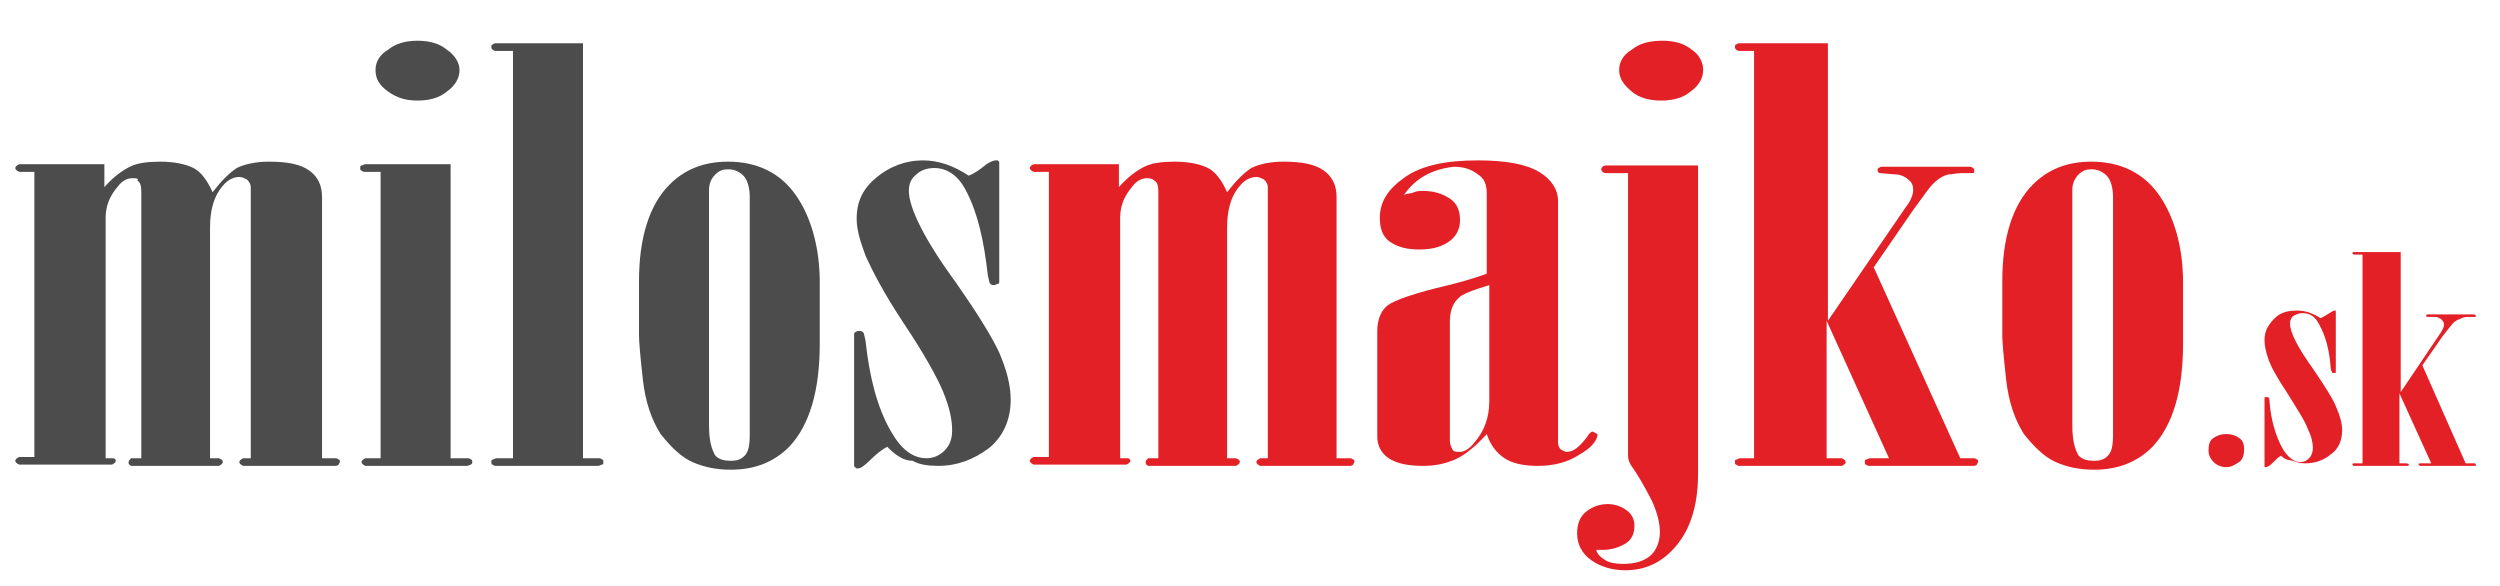
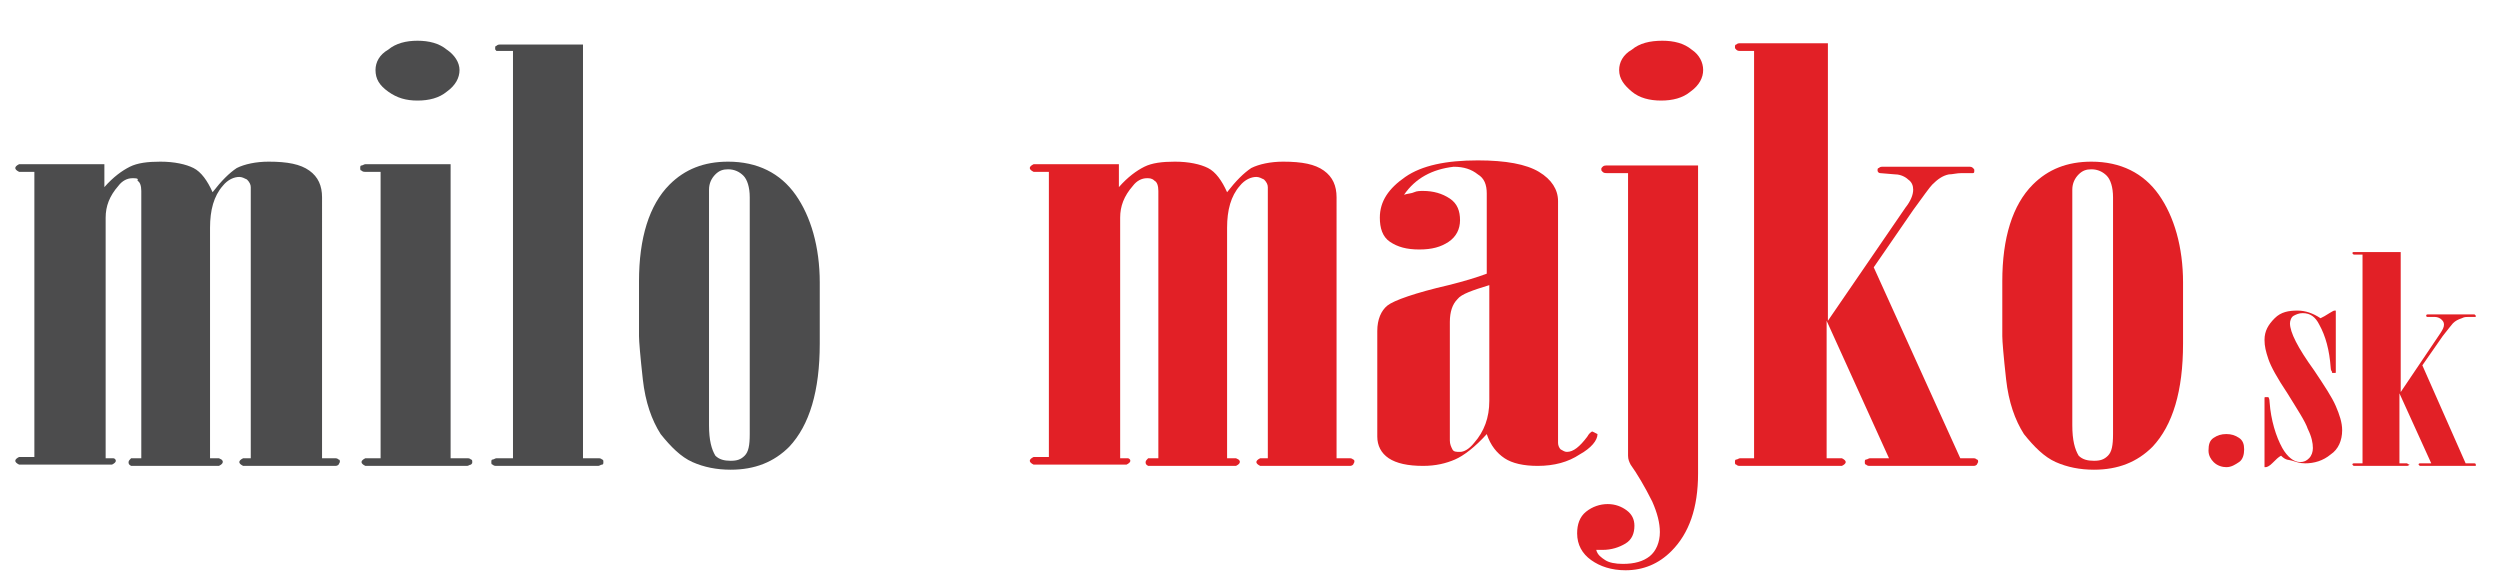
<svg xmlns="http://www.w3.org/2000/svg" version="1.1" x="0px" y="0px" viewBox="0 0 196.4 46" style="enable-background:new 0 0 196.4 46;" xml:space="preserve">
  <style type="text/css"> .st0{display:none;} .st1{fill:#4C4C4D;} .st2{fill:#E22026;} </style>
  <g id="Layer_1" class="st0">
    <image style="display:inline;overflow:visible;" width="220" height="46" transform="matrix(1 0 0 1 -6.279 -0.341)"> </image>
  </g>
  <g id="Layer_2">
    <g>
      <path class="st1" d="M8.2,36l0.7,0c0.1,0,0.2,0.1,0.2,0.2c0,0.1-0.1,0.2-0.3,0.3H1.5c-0.2-0.1-0.3-0.2-0.3-0.3 c0-0.1,0.1-0.2,0.3-0.3h1.2V13.5H1.5c-0.2-0.1-0.3-0.2-0.3-0.3c0-0.1,0.1-0.2,0.3-0.3h6.7v1.8c0.7-0.8,1.4-1.3,2-1.6 c0.6-0.3,1.4-0.4,2.4-0.4c1.1,0,2,0.2,2.6,0.5c0.6,0.3,1.1,1,1.5,1.9c0.7-0.9,1.3-1.5,1.9-1.9c0.6-0.3,1.5-0.5,2.5-0.5 c1.5,0,2.5,0.2,3.2,0.7s1,1.2,1,2.1V36h1c0.1,0,0.2,0,0.3,0.1c0.1,0,0.1,0.1,0.1,0.2l-0.1,0.2c-0.1,0.1-0.2,0.1-0.3,0.1h-7.2 c-0.2-0.1-0.3-0.2-0.3-0.3c0-0.1,0.1-0.2,0.3-0.3h0.6V14.7c0-0.2-0.1-0.4-0.3-0.6c-0.2-0.1-0.4-0.2-0.6-0.2 c-0.4,0-0.9,0.2-1.3,0.7c-0.7,0.8-1,1.9-1,3.3V36h0.7l0.2,0.1c0.1,0.1,0.1,0.1,0.1,0.2c0,0.1-0.1,0.2-0.3,0.3h-6.9 c-0.2-0.1-0.2-0.2-0.2-0.3c0-0.1,0.1-0.2,0.2-0.3h0.8v-21c0-0.4-0.1-0.7-0.3-0.8C10.9,14,10.7,14,10.4,14c-0.4,0-0.8,0.2-1.1,0.6 c-0.7,0.8-1,1.6-1,2.5V36z" />
      <path class="st1" d="M29.9,13.5h-1.2c-0.1,0-0.2,0-0.3-0.1c-0.1,0-0.1-0.1-0.1-0.2c0-0.1,0-0.2,0.1-0.2c0.1,0,0.2-0.1,0.3-0.1h6.7 V36h1.3c0.1,0,0.2,0,0.3,0.1c0.1,0,0.1,0.1,0.1,0.2c0,0.1,0,0.1-0.1,0.2c-0.1,0-0.2,0.1-0.3,0.1h-8c-0.2-0.1-0.3-0.2-0.3-0.3 c0-0.1,0.1-0.2,0.3-0.3h1.2V13.5z M29.5,5.5c0-0.6,0.3-1.2,1-1.6c0.6-0.5,1.4-0.7,2.3-0.7c0.9,0,1.7,0.2,2.3,0.7 c0.6,0.4,1,1,1,1.6c0,0.6-0.3,1.2-1,1.7c-0.6,0.5-1.4,0.7-2.3,0.7c-0.9,0-1.6-0.2-2.3-0.7C29.8,6.7,29.5,6.2,29.5,5.5z" />
-       <path class="st1" d="M45.8,3.5V36H47c0.1,0,0.2,0,0.3,0.1c0.1,0,0.1,0.1,0.1,0.2c0,0.1,0,0.2-0.1,0.2c-0.1,0-0.2,0.1-0.3,0.1h-8 c-0.1,0-0.2,0-0.3-0.1c-0.1,0-0.1-0.1-0.1-0.2c0-0.1,0-0.2,0.1-0.2c0.1,0,0.2-0.1,0.3-0.1h1.3V4H39c-0.1,0-0.2,0-0.3-0.1 c-0.1-0.1-0.1-0.1-0.1-0.2c0-0.1,0-0.2,0.1-0.2c0.1-0.1,0.2-0.1,0.3-0.1H45.8z" />
+       <path class="st1" d="M45.8,3.5V36H47c0.1,0,0.2,0,0.3,0.1c0.1,0,0.1,0.1,0.1,0.2c0,0.1,0,0.2-0.1,0.2c-0.1,0-0.2,0.1-0.3,0.1h-8 c-0.1,0-0.2,0-0.3-0.1c-0.1,0-0.1-0.1-0.1-0.2c0-0.1,0-0.2,0.1-0.2c0.1,0,0.2-0.1,0.3-0.1h1.3V4H39c-0.1-0.1-0.1-0.1-0.1-0.2c0-0.1,0-0.2,0.1-0.2c0.1-0.1,0.2-0.1,0.3-0.1H45.8z" />
      <path class="st1" d="M50.2,26.4v-4.3c0-3.4,0.8-6,2.4-7.6c1.2-1.2,2.7-1.8,4.6-1.8c2.3,0,4.1,0.9,5.3,2.6c1.2,1.7,1.9,4.1,1.9,6.9 V27c0,3.7-0.8,6.4-2.4,8.1c-1.2,1.2-2.7,1.8-4.6,1.8c-1.1,0-2.1-0.2-3-0.6c-0.9-0.4-1.7-1.2-2.5-2.2c-0.7-1.1-1.2-2.5-1.4-4.3 C50.3,28,50.2,26.8,50.2,26.4z M58.9,15.5c0-0.8-0.2-1.4-0.5-1.7c-0.3-0.3-0.7-0.5-1.2-0.5c-0.4,0-0.7,0.1-1,0.4 c-0.3,0.3-0.5,0.7-0.5,1.2v18.5c0,1.2,0.2,1.9,0.5,2.4c0.3,0.3,0.7,0.4,1.2,0.4c0.5,0,0.8-0.1,1.1-0.4c0.3-0.3,0.4-0.8,0.4-1.7 V15.5z" />
-       <path class="st1" d="M69.7,35.1c-0.4,0.2-0.9,0.6-1.4,1.1c-0.4,0.4-0.7,0.6-0.9,0.6c-0.1,0-0.2,0-0.2-0.1c-0.1,0-0.1-0.1-0.1-0.2 V26.3c0-0.1,0-0.2,0.1-0.2c0.1-0.1,0.2-0.1,0.3-0.1c0.1,0,0.2,0,0.3,0.1c0.1,0.1,0.1,0.3,0.2,0.7c0.3,2.8,0.9,5.2,2,7.1 c0.8,1.4,1.7,2.1,2.8,2.1c0.5,0,1-0.2,1.4-0.6c0.4-0.4,0.6-0.9,0.6-1.6c0-0.8-0.2-1.8-0.7-3c-0.5-1.2-1.5-3-3.1-5.4 c-1.6-2.4-2.5-4.2-3-5.3c-0.4-1.1-0.7-2-0.7-2.9c0-1.4,0.5-2.4,1.6-3.3c1-0.8,2.2-1.3,3.6-1.3c1.2,0,2.4,0.4,3.6,1.2 c0.3-0.1,0.8-0.4,1.4-0.9c0.3-0.2,0.6-0.3,0.7-0.3c0.1,0,0.2,0,0.2,0c0.1,0.1,0.1,0.1,0.1,0.2v9.3c0,0.1,0,0.2-0.1,0.2 s-0.2,0.1-0.3,0.1c-0.1,0-0.2,0-0.3-0.1s-0.1-0.3-0.2-0.7c-0.3-2.7-0.8-4.9-1.7-6.6c-0.6-1.2-1.5-1.8-2.5-1.8 c-0.6,0-1.1,0.2-1.4,0.5c-0.4,0.3-0.6,0.7-0.6,1.3c0,1.3,1.2,3.8,3.7,7.2c1.6,2.3,2.8,4.2,3.4,5.5c0.6,1.4,0.9,2.6,0.9,3.7 c0,1.6-0.6,2.9-1.7,3.8c-1.2,0.9-2.5,1.4-4,1.4c-0.8,0-1.5-0.1-2-0.4C71,36.2,70.4,35.8,69.7,35.1z" />
      <path class="st2" d="M87.9,36l0.7,0c0.1,0,0.2,0.1,0.2,0.2c0,0.1-0.1,0.2-0.3,0.3h-7.3c-0.2-0.1-0.3-0.2-0.3-0.3 c0-0.1,0.1-0.2,0.3-0.3h1.2V13.5h-1.2c-0.2-0.1-0.3-0.2-0.3-0.3c0-0.1,0.1-0.2,0.3-0.3h6.7v1.8c0.7-0.8,1.4-1.3,2-1.6 c0.6-0.3,1.4-0.4,2.4-0.4c1.1,0,2,0.2,2.6,0.5c0.6,0.3,1.1,1,1.5,1.9c0.7-0.9,1.3-1.5,1.9-1.9c0.6-0.3,1.5-0.5,2.5-0.5 c1.5,0,2.5,0.2,3.2,0.7s1,1.2,1,2.1V36h1c0.1,0,0.2,0,0.3,0.1c0.1,0,0.1,0.1,0.1,0.2l-0.1,0.2c-0.1,0.1-0.2,0.1-0.3,0.1H99 c-0.2-0.1-0.3-0.2-0.3-0.3c0-0.1,0.1-0.2,0.3-0.3h0.6V14.7c0-0.2-0.1-0.4-0.3-0.6c-0.2-0.1-0.4-0.2-0.6-0.2 c-0.4,0-0.9,0.2-1.3,0.7c-0.7,0.8-1,1.9-1,3.3V36h0.7l0.2,0.1c0.1,0.1,0.1,0.1,0.1,0.2c0,0.1-0.1,0.2-0.3,0.3h-6.9 c-0.2-0.1-0.2-0.2-0.2-0.3c0-0.1,0.1-0.2,0.2-0.3H91v-21c0-0.4-0.1-0.7-0.3-0.8C90.5,14,90.3,14,90.1,14c-0.4,0-0.8,0.2-1.1,0.6 c-0.7,0.8-1,1.6-1,2.5V36z" />
      <path class="st2" d="M110.3,15.3c0.3-0.1,0.6-0.1,0.8-0.2s0.5-0.1,0.7-0.1c0.8,0,1.5,0.2,2.1,0.6c0.6,0.4,0.8,1,0.8,1.7 c0,0.7-0.3,1.3-0.9,1.7c-0.6,0.4-1.3,0.6-2.3,0.6c-1,0-1.7-0.2-2.3-0.6c-0.6-0.4-0.8-1.1-0.8-1.9c0-1.3,0.7-2.3,2-3.2 c1.3-0.9,3.2-1.3,5.7-1.3c2.2,0,3.8,0.3,4.8,0.9s1.5,1.4,1.5,2.3v19c0,0.2,0.1,0.4,0.2,0.5c0.2,0.1,0.3,0.2,0.5,0.2 c0.5,0,1-0.4,1.6-1.2c0.1-0.2,0.3-0.4,0.4-0.4l0.4,0.2c0,0.5-0.5,1.1-1.4,1.6c-0.9,0.6-2,0.9-3.3,0.9c-1.1,0-2-0.2-2.6-0.6 c-0.6-0.4-1.1-1-1.4-1.9c-0.9,1-1.8,1.7-2.5,2s-1.5,0.5-2.5,0.5c-1.2,0-2.1-0.2-2.7-0.6c-0.6-0.4-0.9-1-0.9-1.7v-8.3 c0-0.9,0.3-1.6,0.8-2s2.2-1,4.8-1.6c1.2-0.3,2.2-0.6,3-0.9v-6.3c0-0.7-0.2-1.2-0.7-1.5c-0.5-0.4-1.1-0.6-1.9-0.6 C112.5,13.3,111.2,14,110.3,15.3z M117,22.4c-1.3,0.4-2.2,0.7-2.5,1.1c-0.4,0.4-0.6,1-0.6,1.8v9.3c0,0.3,0.1,0.5,0.2,0.7 s0.3,0.2,0.6,0.2c0.3,0,0.7-0.2,1.1-0.7c0.8-0.9,1.2-2,1.2-3.3V22.4z" />
      <path class="st2" d="M127.9,13.6h-1.6c-0.2,0-0.3,0-0.4-0.1c-0.1-0.1-0.1-0.1-0.1-0.2c0-0.1,0-0.1,0.1-0.2 c0.1-0.1,0.2-0.1,0.4-0.1h7.1v24.2c0,2.7-0.7,4.7-2.1,6.1c-1,1-2.2,1.5-3.6,1.5c-1.1,0-2-0.3-2.7-0.8c-0.7-0.5-1.1-1.2-1.1-2.1 c0-0.7,0.2-1.3,0.7-1.7c0.5-0.4,1.1-0.6,1.7-0.6c0.6,0,1.1,0.2,1.5,0.5c0.4,0.3,0.6,0.7,0.6,1.2c0,0.6-0.2,1.1-0.7,1.4 c-0.5,0.3-1.1,0.5-1.8,0.5c-0.1,0-0.3,0-0.5,0c0.1,0.4,0.4,0.6,0.7,0.8s0.8,0.3,1.4,0.3c0.9,0,1.6-0.2,2.1-0.6 c0.5-0.4,0.8-1.1,0.8-1.9c0-0.7-0.2-1.5-0.6-2.4c-0.6-1.2-1.2-2.2-1.7-2.9c-0.1-0.2-0.2-0.4-0.2-0.7V13.6z M130.6,3.2 c0.9,0,1.7,0.2,2.3,0.7c0.6,0.4,0.9,1,0.9,1.6c0,0.6-0.3,1.2-1,1.7c-0.6,0.5-1.4,0.7-2.3,0.7c-0.9,0-1.7-0.2-2.3-0.7 c-0.6-0.5-1-1-1-1.7c0-0.6,0.3-1.2,1-1.6C128.8,3.4,129.6,3.2,130.6,3.2z" />
      <path class="st2" d="M143.6,3.5v21.7l6.1-8.9c0.4-0.5,0.6-1,0.6-1.4c0-0.3-0.1-0.6-0.4-0.8c-0.2-0.2-0.6-0.4-1-0.4l-1.2-0.1 c-0.1,0-0.2-0.1-0.2-0.2c0-0.1,0-0.2,0.1-0.2c0.1-0.1,0.2-0.1,0.3-0.1h6.8c0.1,0,0.2,0,0.3,0.1c0.1,0.1,0.1,0.1,0.1,0.2 c0,0.1,0,0.2-0.1,0.2l-0.9,0c-0.4,0-0.7,0.1-1,0.1c-0.5,0.1-0.9,0.4-1.3,0.8c-0.2,0.2-0.7,0.9-1.5,2l-3.1,4.5L154,36h1 c0.1,0,0.2,0,0.3,0.1c0.1,0,0.1,0.1,0.1,0.2l-0.1,0.2c-0.1,0.1-0.2,0.1-0.3,0.1h-8.1c-0.1,0-0.2,0-0.3-0.1c-0.1,0-0.1-0.1-0.1-0.2 c0-0.1,0-0.2,0.1-0.2c0.1,0,0.2-0.1,0.3-0.1h1.5l-4.9-10.8V36h1.2c0.2,0.1,0.3,0.2,0.3,0.3c0,0.1-0.1,0.2-0.3,0.3h-8 c-0.1,0-0.2,0-0.3-0.1c-0.1,0-0.1-0.1-0.1-0.2c0-0.1,0-0.2,0.1-0.2c0.1,0,0.2-0.1,0.3-0.1h1.1V4h-1.1c-0.1,0-0.2,0-0.3-0.1 c-0.1-0.1-0.1-0.1-0.1-0.2c0-0.1,0-0.2,0.1-0.2c0.1-0.1,0.2-0.1,0.3-0.1H143.6z" />
      <path class="st2" d="M157.3,26.4v-4.3c0-3.4,0.8-6,2.4-7.6c1.2-1.2,2.7-1.8,4.6-1.8c2.3,0,4.1,0.9,5.3,2.6 c1.2,1.7,1.9,4.1,1.9,6.9V27c0,3.7-0.8,6.4-2.4,8.1c-1.2,1.2-2.7,1.8-4.6,1.8c-1.1,0-2.1-0.2-3-0.6c-0.9-0.4-1.7-1.2-2.5-2.2 c-0.7-1.1-1.2-2.5-1.4-4.3C157.4,28,157.3,26.8,157.3,26.4z M166,15.5c0-0.8-0.2-1.4-0.5-1.7s-0.7-0.5-1.2-0.5 c-0.4,0-0.7,0.1-1,0.4c-0.3,0.3-0.5,0.7-0.5,1.2v18.5c0,1.2,0.2,1.9,0.5,2.4c0.3,0.3,0.7,0.4,1.2,0.4c0.5,0,0.8-0.1,1.1-0.4 c0.3-0.3,0.4-0.8,0.4-1.7V15.5z" />
      <path class="st2" d="M173.5,35.4c0-0.5,0.1-0.8,0.4-1c0.3-0.2,0.6-0.3,1-0.3c0.4,0,0.7,0.1,1,0.3c0.3,0.2,0.4,0.5,0.4,0.9 c0,0.4-0.1,0.8-0.4,1s-0.6,0.4-1,0.4c-0.3,0-0.7-0.1-1-0.4C173.7,36.1,173.5,35.8,173.5,35.4z" />
      <path class="st2" d="M179.2,35.8c-0.2,0.1-0.4,0.3-0.7,0.6c-0.2,0.2-0.4,0.3-0.5,0.3c0,0-0.1,0-0.1,0c0,0,0-0.1,0-0.1v-5.3 c0-0.1,0-0.1,0.1-0.1c0,0,0.1,0,0.1,0c0.1,0,0.1,0,0.1,0s0.1,0.1,0.1,0.4c0.1,1.4,0.5,2.7,1,3.6c0.4,0.7,0.9,1.1,1.4,1.1 c0.3,0,0.5-0.1,0.7-0.3c0.2-0.2,0.3-0.5,0.3-0.8c0-0.4-0.1-0.9-0.4-1.5c-0.2-0.6-0.8-1.5-1.6-2.8c-0.8-1.2-1.3-2.1-1.5-2.7 c-0.2-0.6-0.3-1-0.3-1.5c0-0.7,0.3-1.2,0.8-1.7s1.1-0.6,1.8-0.6c0.6,0,1.2,0.2,1.8,0.6c0.2-0.1,0.4-0.2,0.7-0.4 c0.2-0.1,0.3-0.2,0.4-0.2c0,0,0.1,0,0.1,0c0,0,0,0.1,0,0.1v4.7c0,0.1,0,0.1-0.1,0.1c0,0-0.1,0-0.1,0c-0.1,0-0.1,0-0.1-0.1 c0,0-0.1-0.1-0.1-0.3c-0.1-1.4-0.4-2.5-0.9-3.4c-0.3-0.6-0.7-0.9-1.3-0.9c-0.3,0-0.5,0.1-0.7,0.2s-0.3,0.4-0.3,0.6 c0,0.7,0.6,1.9,1.9,3.7c0.8,1.2,1.4,2.1,1.7,2.8c0.3,0.7,0.5,1.3,0.5,1.9c0,0.8-0.3,1.5-0.9,1.9c-0.6,0.5-1.3,0.7-2,0.7 c-0.4,0-0.7-0.1-1-0.2S179.6,36.2,179.2,35.8z" />
      <path class="st2" d="M188.6,19.7v11.1l3.1-4.6c0.2-0.3,0.3-0.5,0.3-0.7c0-0.2-0.1-0.3-0.2-0.4s-0.3-0.2-0.5-0.2l-0.6,0 c-0.1,0-0.1-0.1-0.1-0.1c0,0,0-0.1,0.1-0.1c0,0,0.1,0,0.1,0h3.5c0.1,0,0.1,0,0.1,0c0,0,0.1,0.1,0.1,0.1c0,0.1,0,0.1-0.1,0.1 l-0.5,0c-0.2,0-0.3,0-0.5,0.1c-0.3,0.1-0.5,0.2-0.7,0.4c-0.1,0.1-0.4,0.5-0.8,1l-1.6,2.3l3.4,7.7h0.5c0.1,0,0.1,0,0.2,0 s0.1,0.1,0.1,0.1l0,0.1c-0.1,0-0.1,0-0.2,0h-4.1c-0.1,0-0.1,0-0.1,0c0,0-0.1-0.1-0.1-0.1s0-0.1,0.1-0.1c0,0,0.1,0,0.1,0h0.8 l-2.5-5.5v5.5h0.6c0.1,0.1,0.2,0.1,0.2,0.1s-0.1,0.1-0.2,0.1h-4.1c-0.1,0-0.1,0-0.1,0c0,0-0.1-0.1-0.1-0.1s0-0.1,0.1-0.1 s0.1,0,0.1,0h0.6V20h-0.6c-0.1,0-0.1,0-0.1,0c0,0-0.1-0.1-0.1-0.1c0,0,0-0.1,0.1-0.1c0,0,0.1,0,0.1,0H188.6z" />
    </g>
  </g>
</svg>